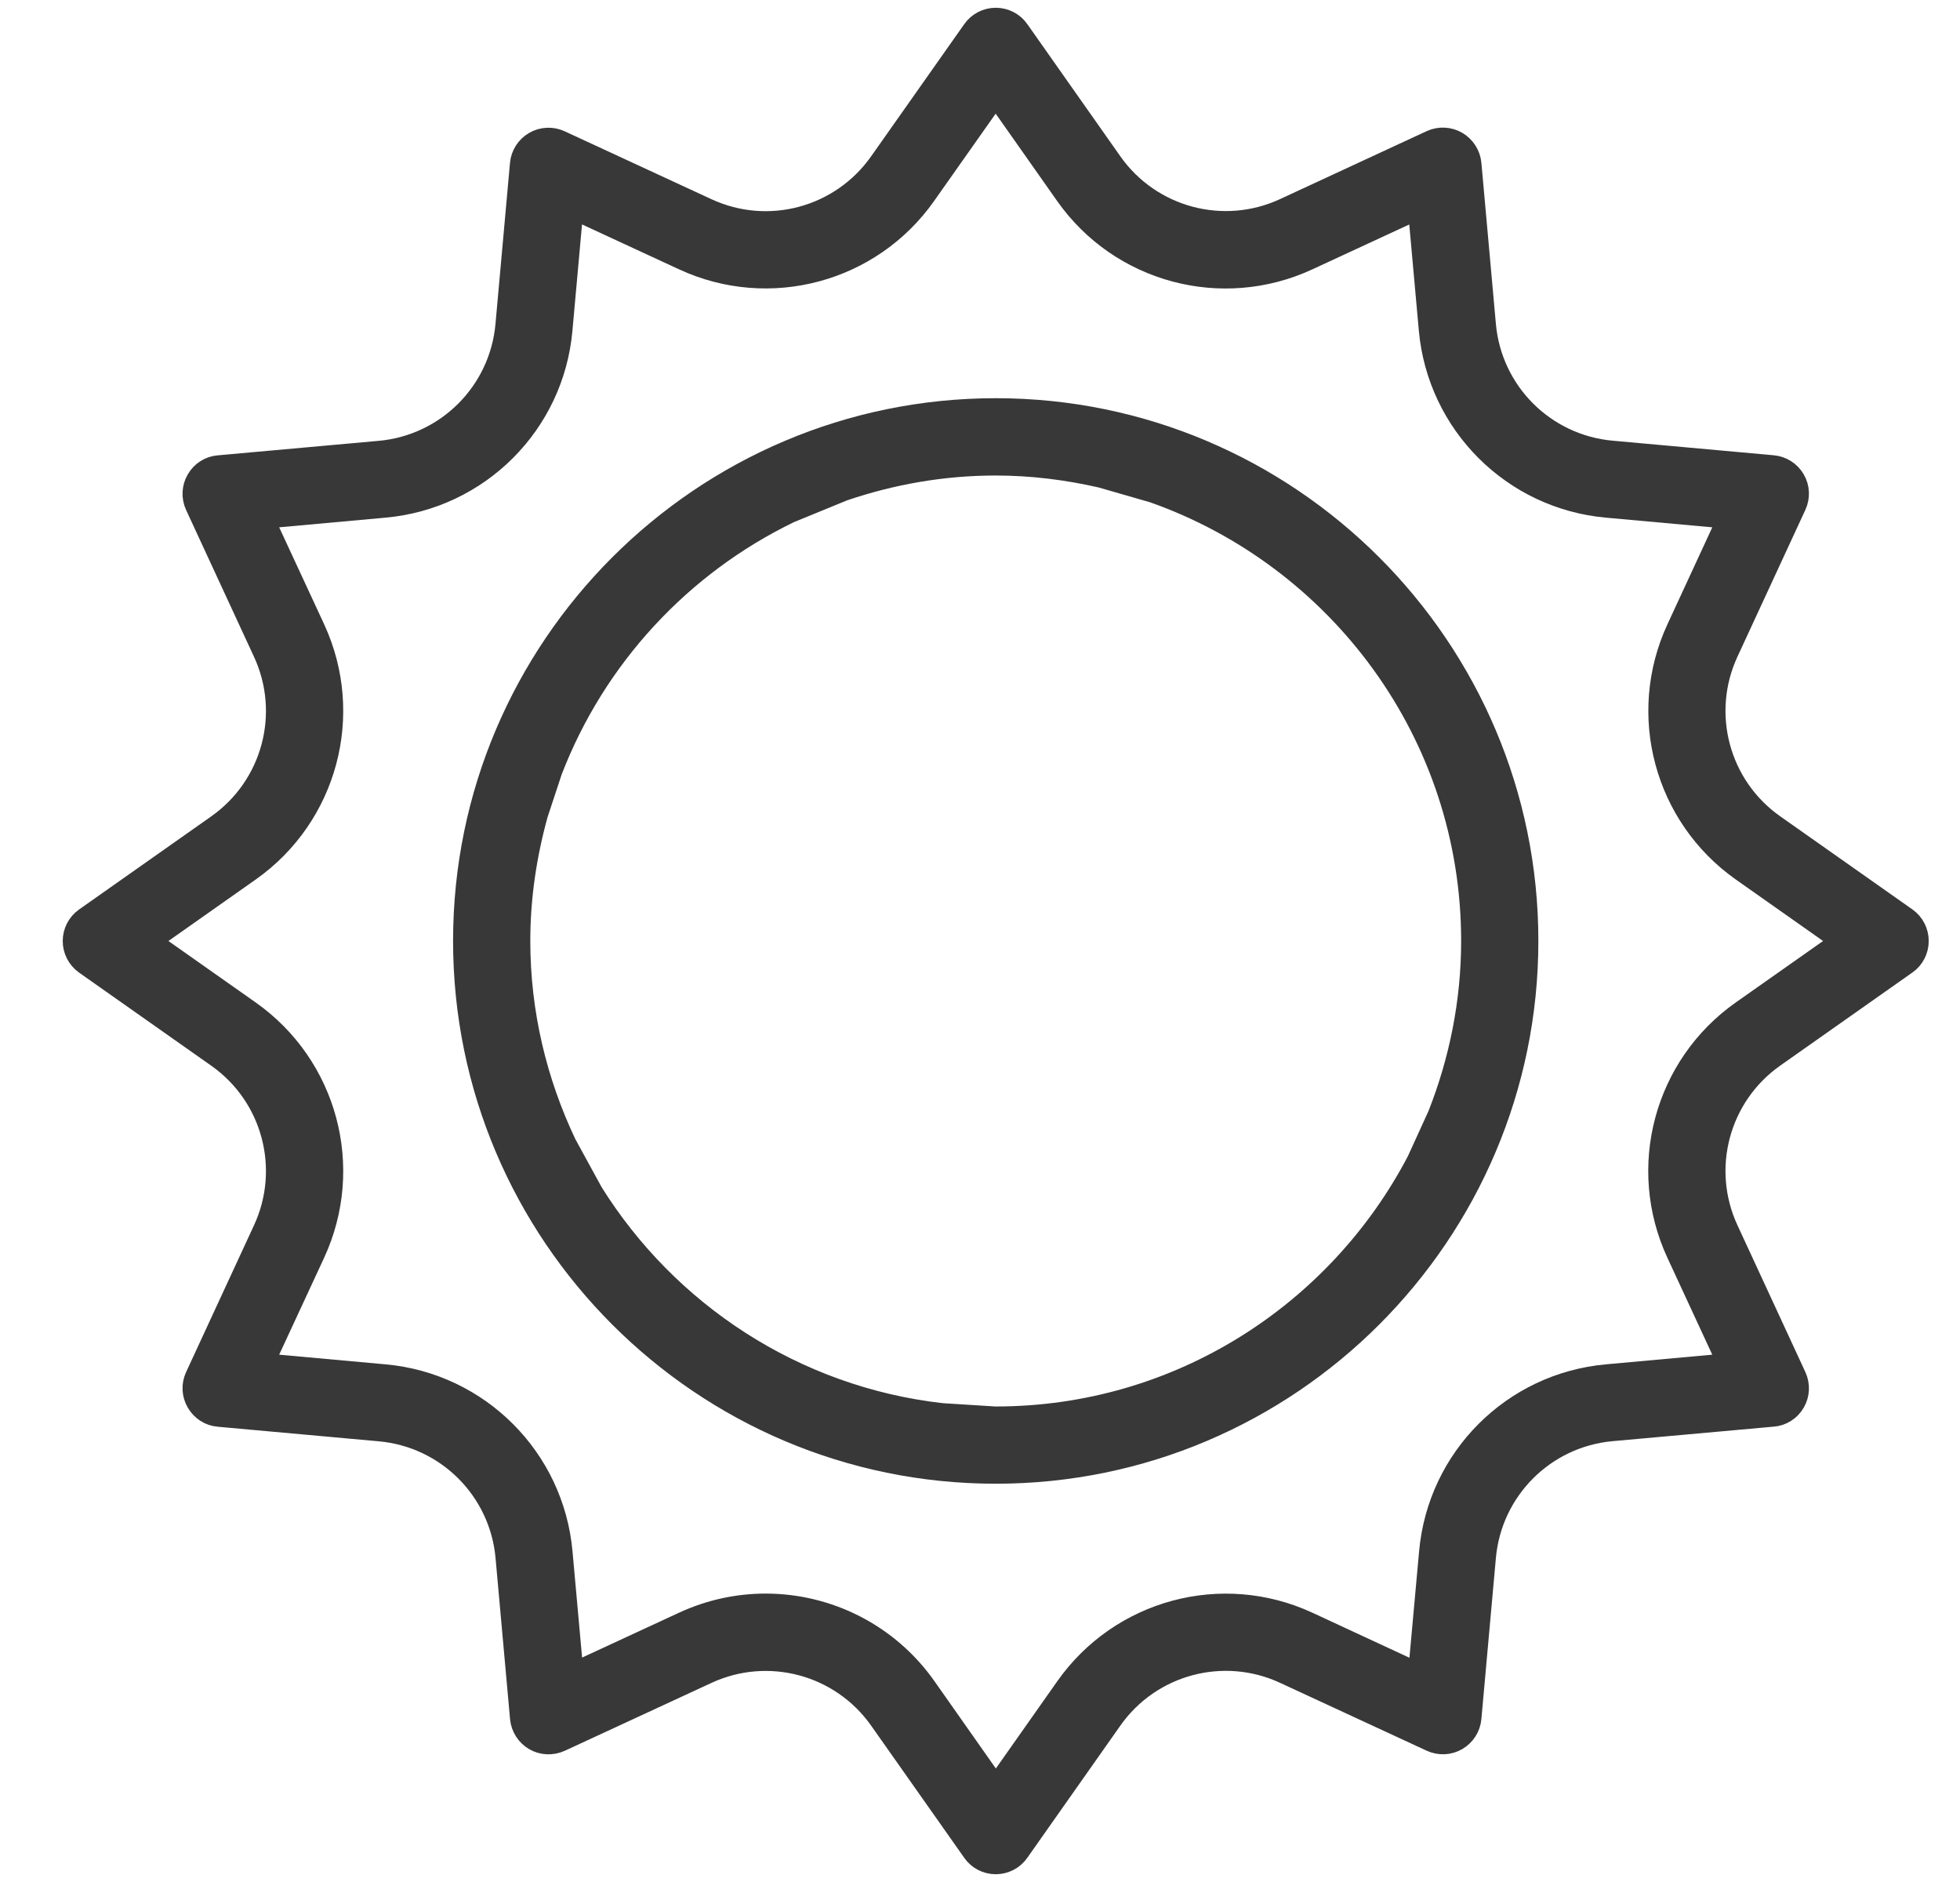
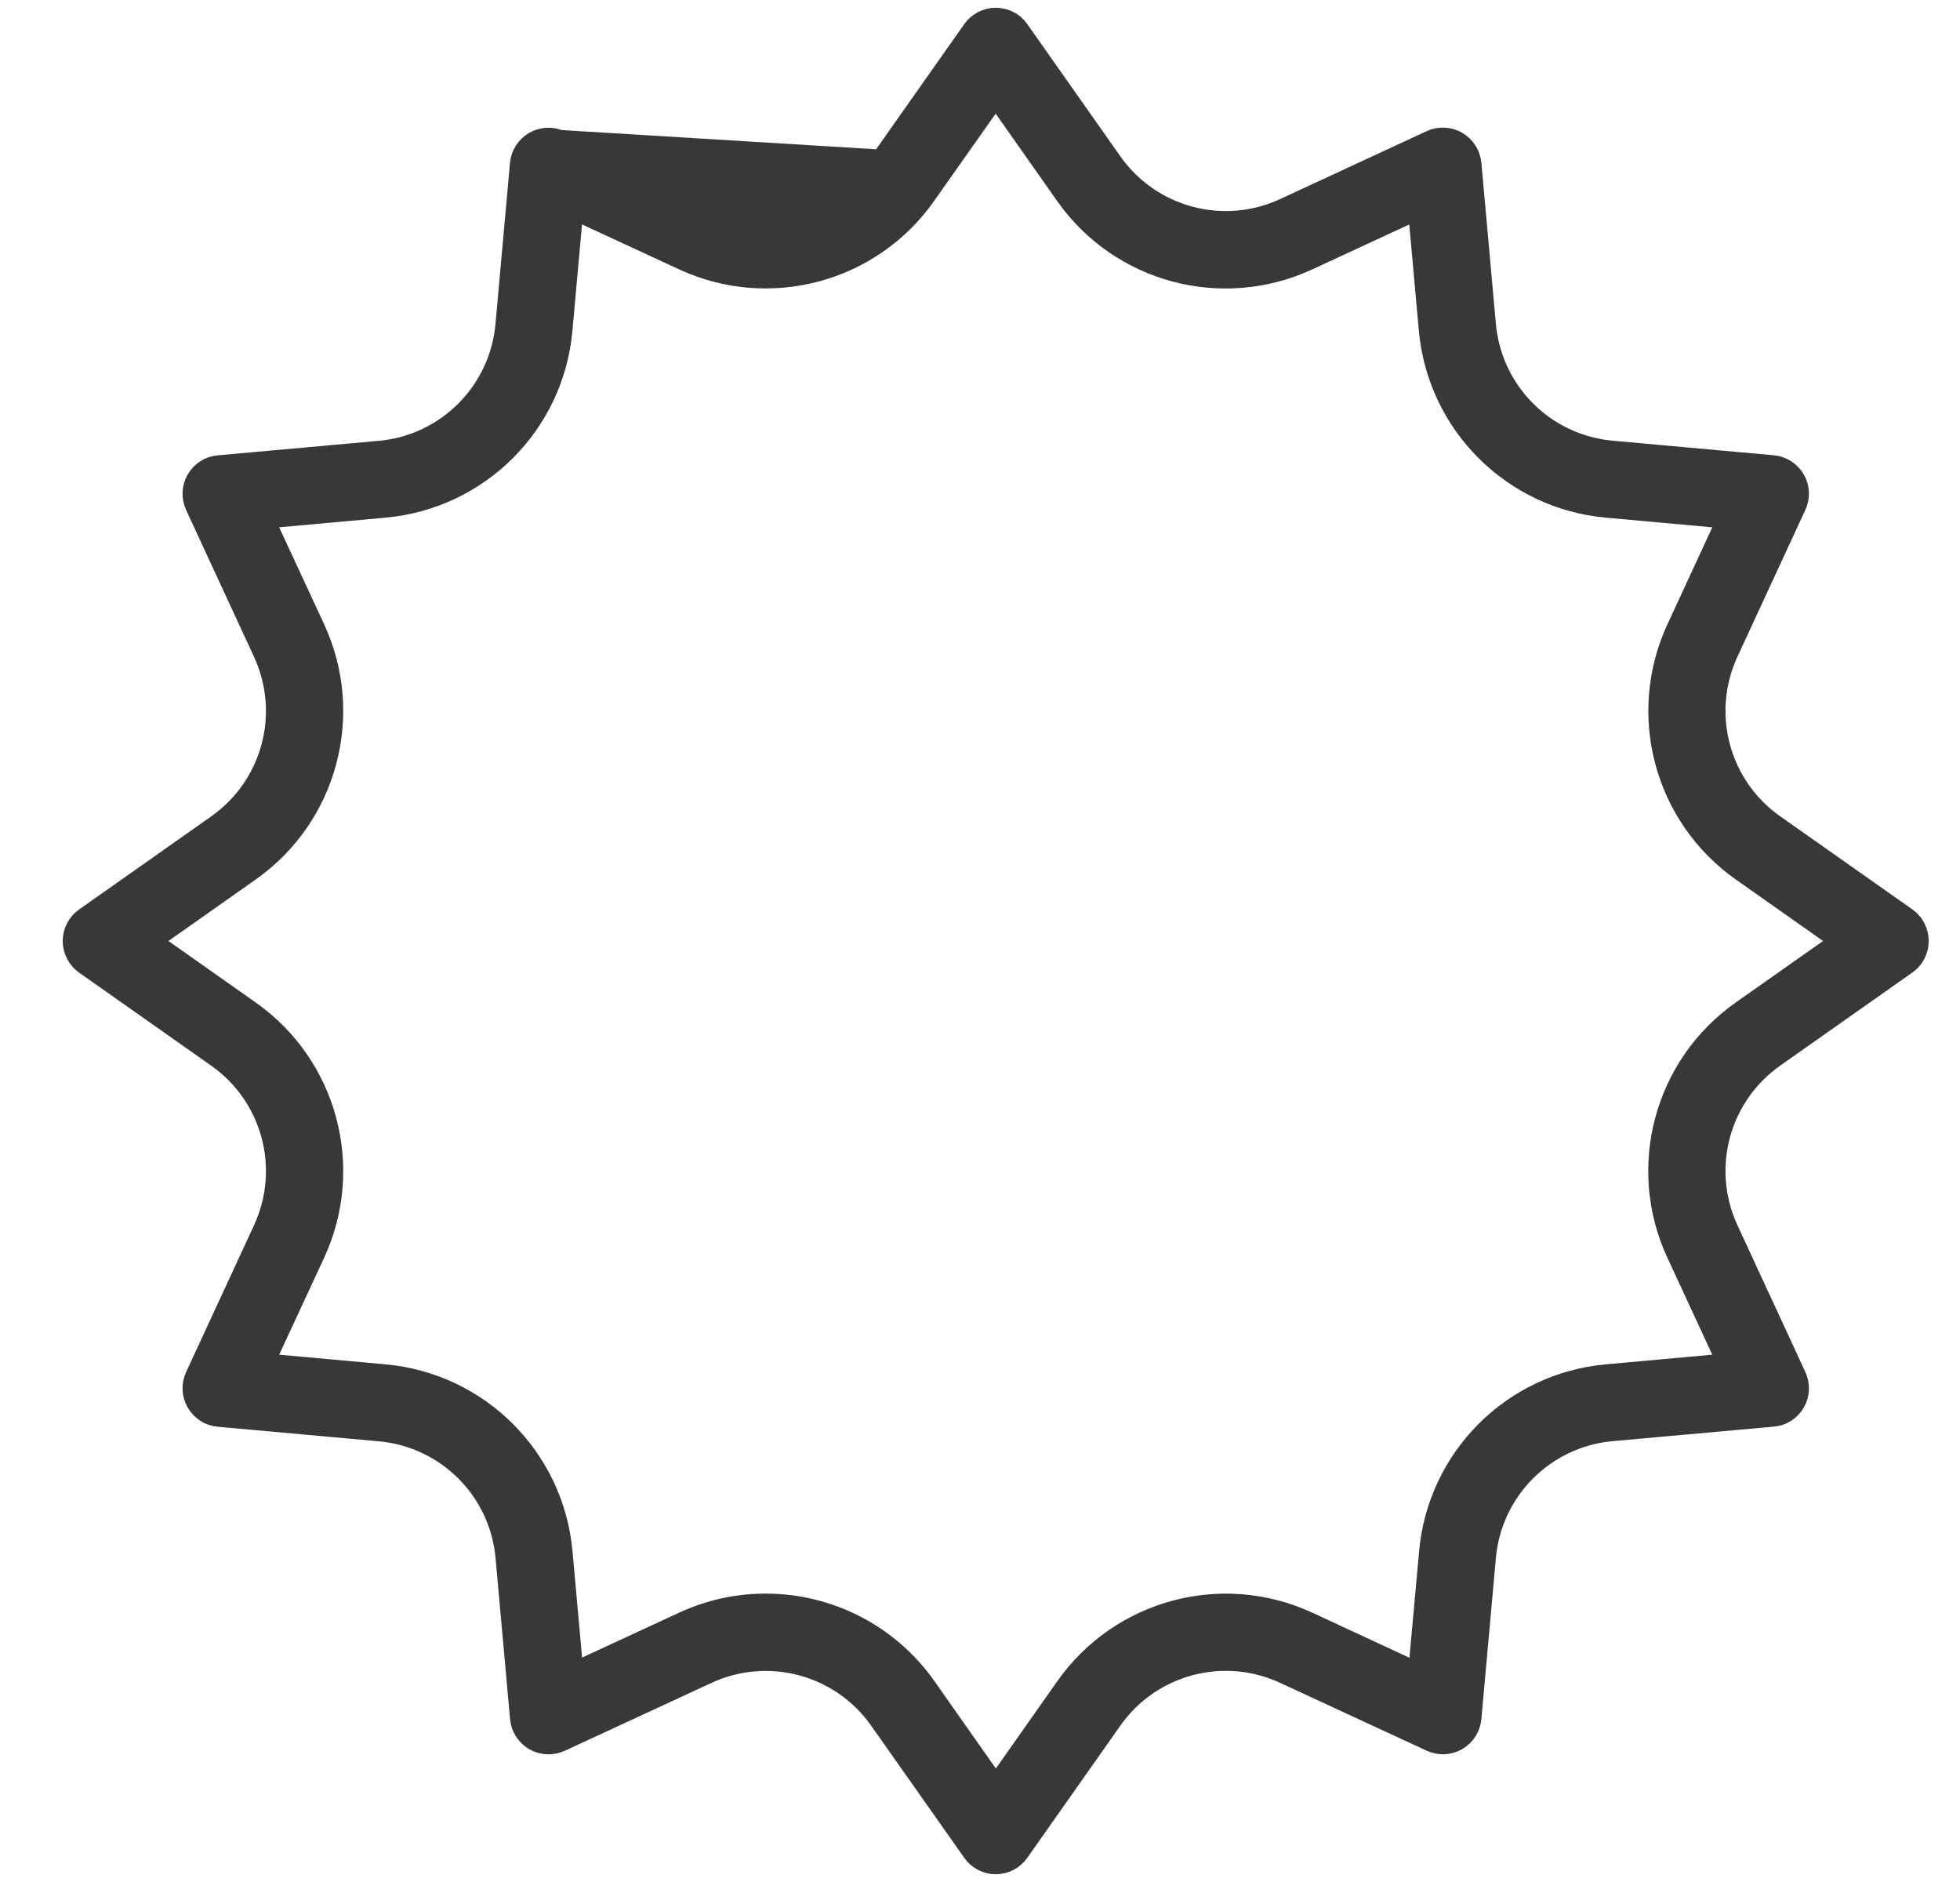
<svg xmlns="http://www.w3.org/2000/svg" fill="none" viewBox="0 0 25 24" height="24" width="25">
  <g id="Group 37">
-     <path stroke-width="0.4" stroke="#383838" fill="#383838" d="M5.979 11.999C5.979 8.294 8.995 5.278 12.701 5.278C16.406 5.278 19.422 8.294 19.422 11.999C19.422 15.705 16.406 18.721 12.701 18.721C8.995 18.721 5.979 15.705 5.979 11.999ZM10.047 6.475L10.738 6.192C11.354 5.983 12.013 5.864 12.699 5.864C13.168 5.864 13.623 5.922 14.061 6.022L14.731 6.215C17.118 7.056 18.837 9.328 18.837 11.999C18.837 12.792 18.68 13.549 18.405 14.246L18.137 14.833C17.112 16.793 15.062 18.136 12.701 18.136C12.68 18.136 12.66 18.134 12.64 18.133C12.624 18.131 12.609 18.13 12.593 18.13L12.006 18.093C10.107 17.878 8.47 16.791 7.502 15.242L7.16 14.617C6.782 13.821 6.564 12.936 6.564 11.999C6.564 11.433 6.648 10.886 6.792 10.365L6.976 9.808C7.539 8.344 8.644 7.152 10.047 6.475Z" clip-rule="evenodd" fill-rule="evenodd" id="Vector" />
-     <path stroke-width="0.4" stroke="#383838" fill="#383838" d="M24.278 11.761L22.591 10.573C21.862 10.06 21.605 9.099 21.98 8.29L22.846 6.418C22.886 6.332 22.882 6.232 22.834 6.15C22.786 6.067 22.701 6.013 22.606 6.005L20.552 5.819C19.664 5.739 18.961 5.037 18.881 4.149L18.696 2.094C18.687 2 18.633 1.915 18.551 1.867C18.469 1.819 18.368 1.814 18.281 1.854L16.41 2.721C15.601 3.095 14.641 2.838 14.127 2.109L12.94 0.423C12.886 0.345 12.796 0.299 12.701 0.299C12.606 0.299 12.517 0.345 12.462 0.424L11.274 2.11C10.759 2.839 9.801 3.097 8.991 2.722L7.119 1.856C7.033 1.816 6.933 1.82 6.849 1.868C6.767 1.916 6.712 2.001 6.704 2.096L6.519 4.15C6.439 5.038 5.736 5.741 4.848 5.821L2.794 6.006C2.7 6.013 2.616 6.067 2.568 6.15C2.52 6.232 2.515 6.332 2.555 6.419L3.421 8.291C3.796 9.1 3.539 10.06 2.81 10.574L1.123 11.762C1.047 11.816 1 11.905 1 12C1 12.095 1.046 12.184 1.123 12.239L2.81 13.427C3.539 13.94 3.796 14.901 3.421 15.71L2.555 17.582C2.515 17.668 2.52 17.768 2.568 17.85C2.616 17.933 2.7 17.988 2.795 17.995L4.85 18.181C5.737 18.261 6.44 18.963 6.52 19.851L6.705 21.906C6.714 22 6.768 22.085 6.85 22.133C6.933 22.181 7.033 22.184 7.12 22.145L8.992 21.279C9.801 20.905 10.761 21.162 11.275 21.891L12.463 23.577C12.517 23.655 12.606 23.701 12.701 23.701C12.796 23.701 12.885 23.655 12.94 23.576L14.127 21.89C14.641 21.161 15.601 20.904 16.41 21.278L18.281 22.144C18.368 22.184 18.468 22.18 18.551 22.132C18.633 22.084 18.688 21.999 18.696 21.904L18.881 19.85C18.961 18.962 19.664 18.259 20.552 18.179L22.606 17.994C22.701 17.988 22.787 17.933 22.834 17.85C22.882 17.768 22.886 17.668 22.846 17.581L21.98 15.709C21.605 14.9 21.862 13.94 22.591 13.426L24.278 12.238C24.356 12.184 24.401 12.095 24.401 12C24.401 11.905 24.356 11.816 24.278 11.761ZM22.254 12.948C21.294 13.625 20.955 14.889 21.449 15.955L22.141 17.449L20.5 17.598C19.33 17.704 18.405 18.63 18.3 19.8L18.151 21.441L16.657 20.748C15.59 20.254 14.327 20.594 13.65 21.554L12.702 22.9L11.754 21.552C11.286 20.889 10.537 20.522 9.766 20.522C9.422 20.522 9.075 20.595 8.746 20.747L7.251 21.439L7.103 19.799C6.997 18.63 6.071 17.704 4.901 17.598L3.26 17.449L3.953 15.955C4.446 14.889 4.107 13.625 3.147 12.948L1.801 12L3.147 11.052C4.107 10.375 4.446 9.111 3.953 8.045L3.26 6.551L4.901 6.402C6.071 6.296 6.997 5.37 7.102 4.202L7.25 2.561L8.745 3.253C9.811 3.747 11.076 3.407 11.751 2.448L12.7 1.102L13.648 2.449C14.324 3.409 15.588 3.747 16.654 3.254L18.149 2.562L18.297 4.203C18.405 5.37 19.33 6.296 20.5 6.402L22.141 6.551L21.45 8.045C20.956 9.111 21.296 10.375 22.255 11.052L23.601 12L22.254 12.948Z" id="Vector_2" />
+     <path stroke-width="0.4" stroke="#383838" fill="#383838" d="M24.278 11.761L22.591 10.573C21.862 10.06 21.605 9.099 21.98 8.29L22.846 6.418C22.886 6.332 22.882 6.232 22.834 6.15C22.786 6.067 22.701 6.013 22.606 6.005L20.552 5.819C19.664 5.739 18.961 5.037 18.881 4.149L18.696 2.094C18.687 2 18.633 1.915 18.551 1.867C18.469 1.819 18.368 1.814 18.281 1.854L16.41 2.721C15.601 3.095 14.641 2.838 14.127 2.109L12.94 0.423C12.886 0.345 12.796 0.299 12.701 0.299C12.606 0.299 12.517 0.345 12.462 0.424L11.274 2.11L7.119 1.856C7.033 1.816 6.933 1.82 6.849 1.868C6.767 1.916 6.712 2.001 6.704 2.096L6.519 4.15C6.439 5.038 5.736 5.741 4.848 5.821L2.794 6.006C2.7 6.013 2.616 6.067 2.568 6.15C2.52 6.232 2.515 6.332 2.555 6.419L3.421 8.291C3.796 9.1 3.539 10.06 2.81 10.574L1.123 11.762C1.047 11.816 1 11.905 1 12C1 12.095 1.046 12.184 1.123 12.239L2.81 13.427C3.539 13.94 3.796 14.901 3.421 15.71L2.555 17.582C2.515 17.668 2.52 17.768 2.568 17.85C2.616 17.933 2.7 17.988 2.795 17.995L4.85 18.181C5.737 18.261 6.44 18.963 6.52 19.851L6.705 21.906C6.714 22 6.768 22.085 6.85 22.133C6.933 22.181 7.033 22.184 7.12 22.145L8.992 21.279C9.801 20.905 10.761 21.162 11.275 21.891L12.463 23.577C12.517 23.655 12.606 23.701 12.701 23.701C12.796 23.701 12.885 23.655 12.94 23.576L14.127 21.89C14.641 21.161 15.601 20.904 16.41 21.278L18.281 22.144C18.368 22.184 18.468 22.18 18.551 22.132C18.633 22.084 18.688 21.999 18.696 21.904L18.881 19.85C18.961 18.962 19.664 18.259 20.552 18.179L22.606 17.994C22.701 17.988 22.787 17.933 22.834 17.85C22.882 17.768 22.886 17.668 22.846 17.581L21.98 15.709C21.605 14.9 21.862 13.94 22.591 13.426L24.278 12.238C24.356 12.184 24.401 12.095 24.401 12C24.401 11.905 24.356 11.816 24.278 11.761ZM22.254 12.948C21.294 13.625 20.955 14.889 21.449 15.955L22.141 17.449L20.5 17.598C19.33 17.704 18.405 18.63 18.3 19.8L18.151 21.441L16.657 20.748C15.59 20.254 14.327 20.594 13.65 21.554L12.702 22.9L11.754 21.552C11.286 20.889 10.537 20.522 9.766 20.522C9.422 20.522 9.075 20.595 8.746 20.747L7.251 21.439L7.103 19.799C6.997 18.63 6.071 17.704 4.901 17.598L3.26 17.449L3.953 15.955C4.446 14.889 4.107 13.625 3.147 12.948L1.801 12L3.147 11.052C4.107 10.375 4.446 9.111 3.953 8.045L3.26 6.551L4.901 6.402C6.071 6.296 6.997 5.37 7.102 4.202L7.25 2.561L8.745 3.253C9.811 3.747 11.076 3.407 11.751 2.448L12.7 1.102L13.648 2.449C14.324 3.409 15.588 3.747 16.654 3.254L18.149 2.562L18.297 4.203C18.405 5.37 19.33 6.296 20.5 6.402L22.141 6.551L21.45 8.045C20.956 9.111 21.296 10.375 22.255 11.052L23.601 12L22.254 12.948Z" id="Vector_2" />
  </g>
</svg>